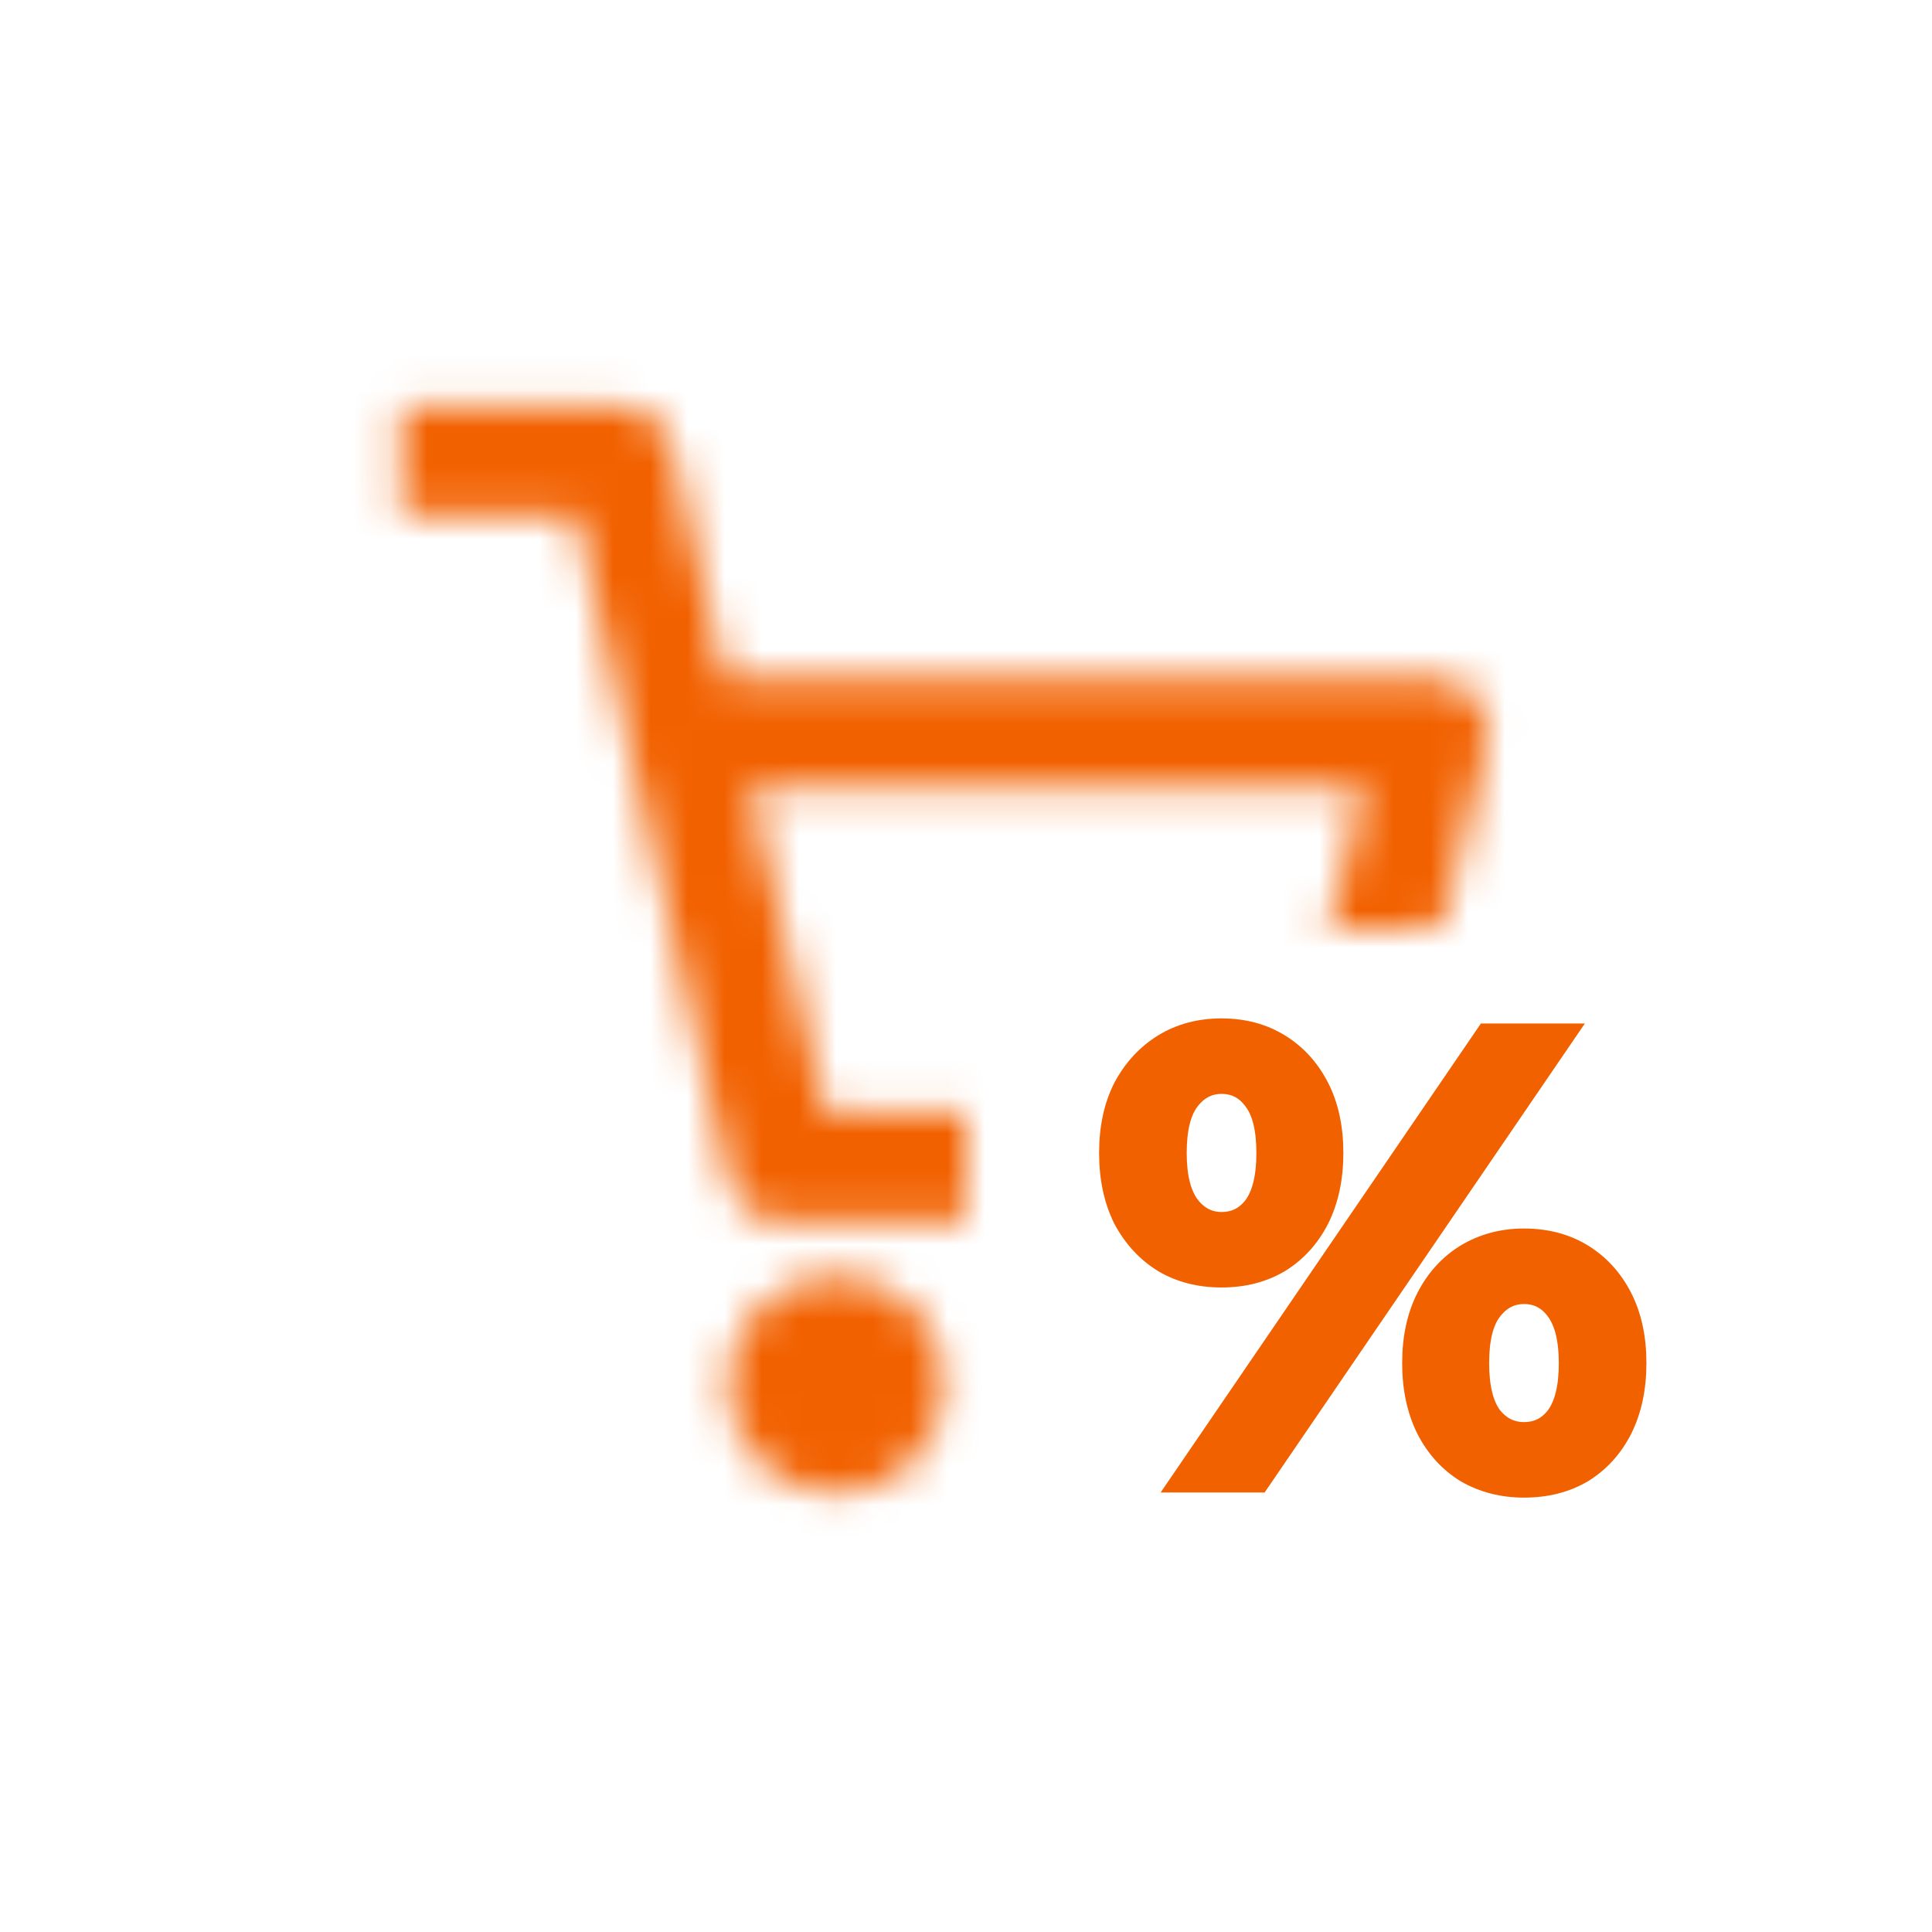
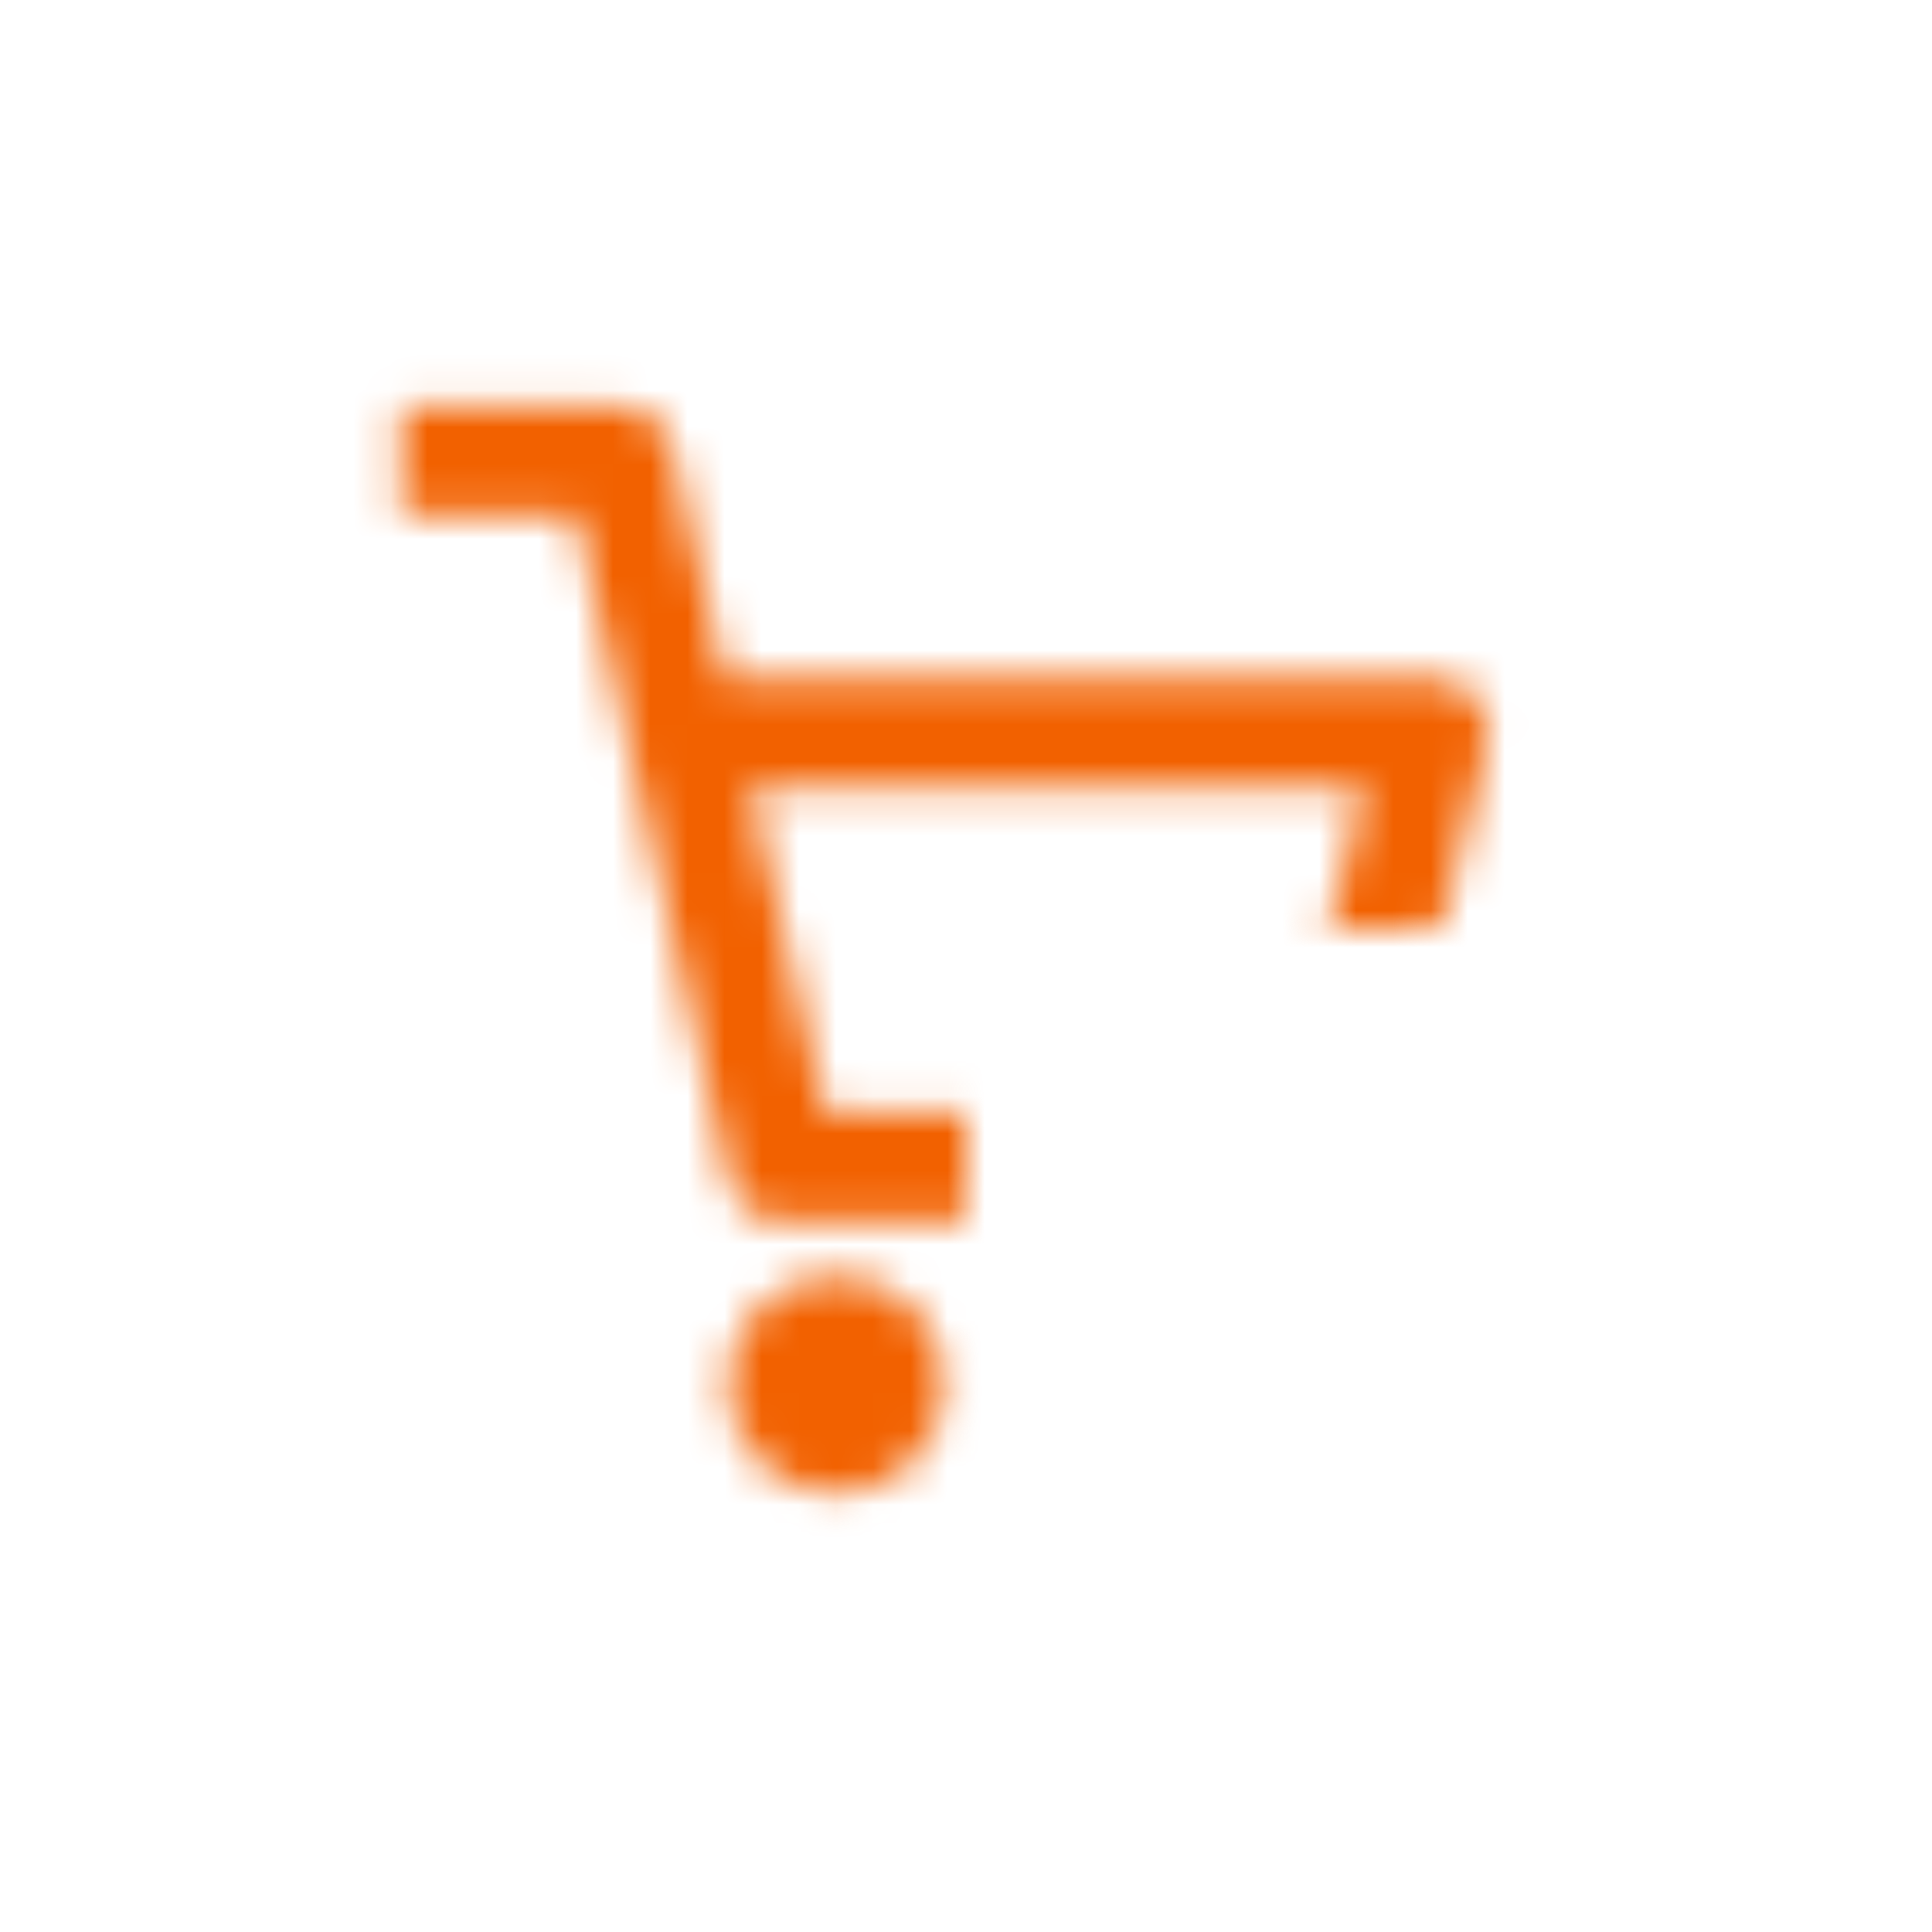
<svg xmlns="http://www.w3.org/2000/svg" width="52" height="52" viewBox="0 0 52 52" fill="none">
  <g id="az-shopping-cart-2">
    <g id="Group 1825">
      <g id="Mask group">
        <mask id="mask0_2713_23574" style="mask-type:alpha" maskUnits="userSpaceOnUse" x="9" y="8" width="34" height="33">
          <path id="Subtract" fill-rule="evenodd" clip-rule="evenodd" d="M43 8H9V41H26V25H43V8Z" fill="#D9D9D9" />
        </mask>
        <g mask="url(#mask0_2713_23574)">
          <g id="icon">
            <mask id="mask1_2713_23574" style="mask-type:luminance" maskUnits="userSpaceOnUse" x="10" y="10" width="31" height="31">
              <path id="path-1" fill-rule="evenodd" clip-rule="evenodd" d="M22.508 40.192C20.893 40.192 19.583 38.882 19.583 37.267C19.583 35.651 20.893 34.342 22.508 34.342C24.124 34.342 25.433 35.651 25.433 37.267C25.433 38.882 24.124 40.192 22.508 40.192ZM34.208 40.192C32.593 40.192 31.283 38.882 31.283 37.267C31.283 35.651 32.593 34.342 34.208 34.342C35.824 34.342 37.133 35.651 37.133 37.267C37.133 38.882 35.824 40.192 34.208 40.192ZM16.658 10.942C17.34 10.942 17.929 11.413 18.084 12.075L19.509 18.254H38.596C39.048 18.254 39.472 18.462 39.748 18.817C40.025 19.171 40.124 19.637 40.016 20.072L37.091 31.772C36.927 32.423 36.342 32.88 35.671 32.88H21.046C20.364 32.88 19.775 32.41 19.62 31.746L15.496 13.867H10.808V10.942H16.658ZM22.209 29.955H34.529L36.722 21.18H20.184L22.209 29.955Z" fill="white" />
            </mask>
            <g mask="url(#mask1_2713_23574)">
              <g id="ð¨ color">
                <rect id="Swatches/Fill/Grey/Ultra Dark" width="34.667" height="34.667" transform="matrix(-1 0 0 1 42.333 8.667)" fill="#F26100" />
              </g>
            </g>
          </g>
        </g>
      </g>
-       <path id="%" d="M31.832 39.857L40.024 27.861H42.063L33.872 39.857H31.832ZM32.878 34.339C32.295 34.339 31.781 34.208 31.335 33.945C30.89 33.671 30.536 33.288 30.273 32.797C30.022 32.294 29.896 31.706 29.896 31.032C29.896 30.358 30.022 29.775 30.273 29.284C30.536 28.792 30.89 28.41 31.335 28.135C31.781 27.861 32.295 27.724 32.878 27.724C33.461 27.724 33.975 27.861 34.42 28.135C34.866 28.41 35.214 28.792 35.466 29.284C35.717 29.775 35.843 30.358 35.843 31.032C35.843 31.706 35.717 32.294 35.466 32.797C35.214 33.288 34.866 33.671 34.42 33.945C33.975 34.208 33.461 34.339 32.878 34.339ZM32.878 32.934C33.255 32.934 33.558 32.78 33.786 32.471C34.015 32.151 34.129 31.671 34.129 31.032C34.129 30.392 34.015 29.918 33.786 29.609C33.558 29.289 33.255 29.129 32.878 29.129C32.512 29.129 32.209 29.289 31.97 29.609C31.741 29.918 31.627 30.392 31.627 31.032C31.627 31.66 31.741 32.134 31.97 32.454C32.209 32.774 32.512 32.934 32.878 32.934ZM41.018 39.995C40.447 39.995 39.933 39.863 39.476 39.6C39.03 39.326 38.682 38.943 38.43 38.452C38.179 37.949 38.053 37.361 38.053 36.687C38.053 36.013 38.179 35.43 38.43 34.939C38.682 34.448 39.03 34.065 39.476 33.791C39.933 33.517 40.447 33.379 41.018 33.379C41.612 33.379 42.132 33.517 42.578 33.791C43.023 34.065 43.372 34.448 43.623 34.939C43.874 35.43 44 36.013 44 36.687C44 37.361 43.874 37.949 43.623 38.452C43.372 38.943 43.023 39.326 42.578 39.6C42.132 39.863 41.612 39.995 41.018 39.995ZM41.018 38.589C41.395 38.589 41.698 38.435 41.926 38.127C42.155 37.807 42.269 37.327 42.269 36.687C42.269 36.059 42.155 35.584 41.926 35.265C41.698 34.945 41.395 34.785 41.018 34.785C40.653 34.785 40.35 34.945 40.11 35.265C39.881 35.573 39.767 36.047 39.767 36.687C39.767 37.327 39.881 37.807 40.11 38.127C40.35 38.435 40.653 38.589 41.018 38.589Z" fill="#F26100" stroke="#F26100" stroke-width="0.627" />
    </g>
  </g>
</svg>